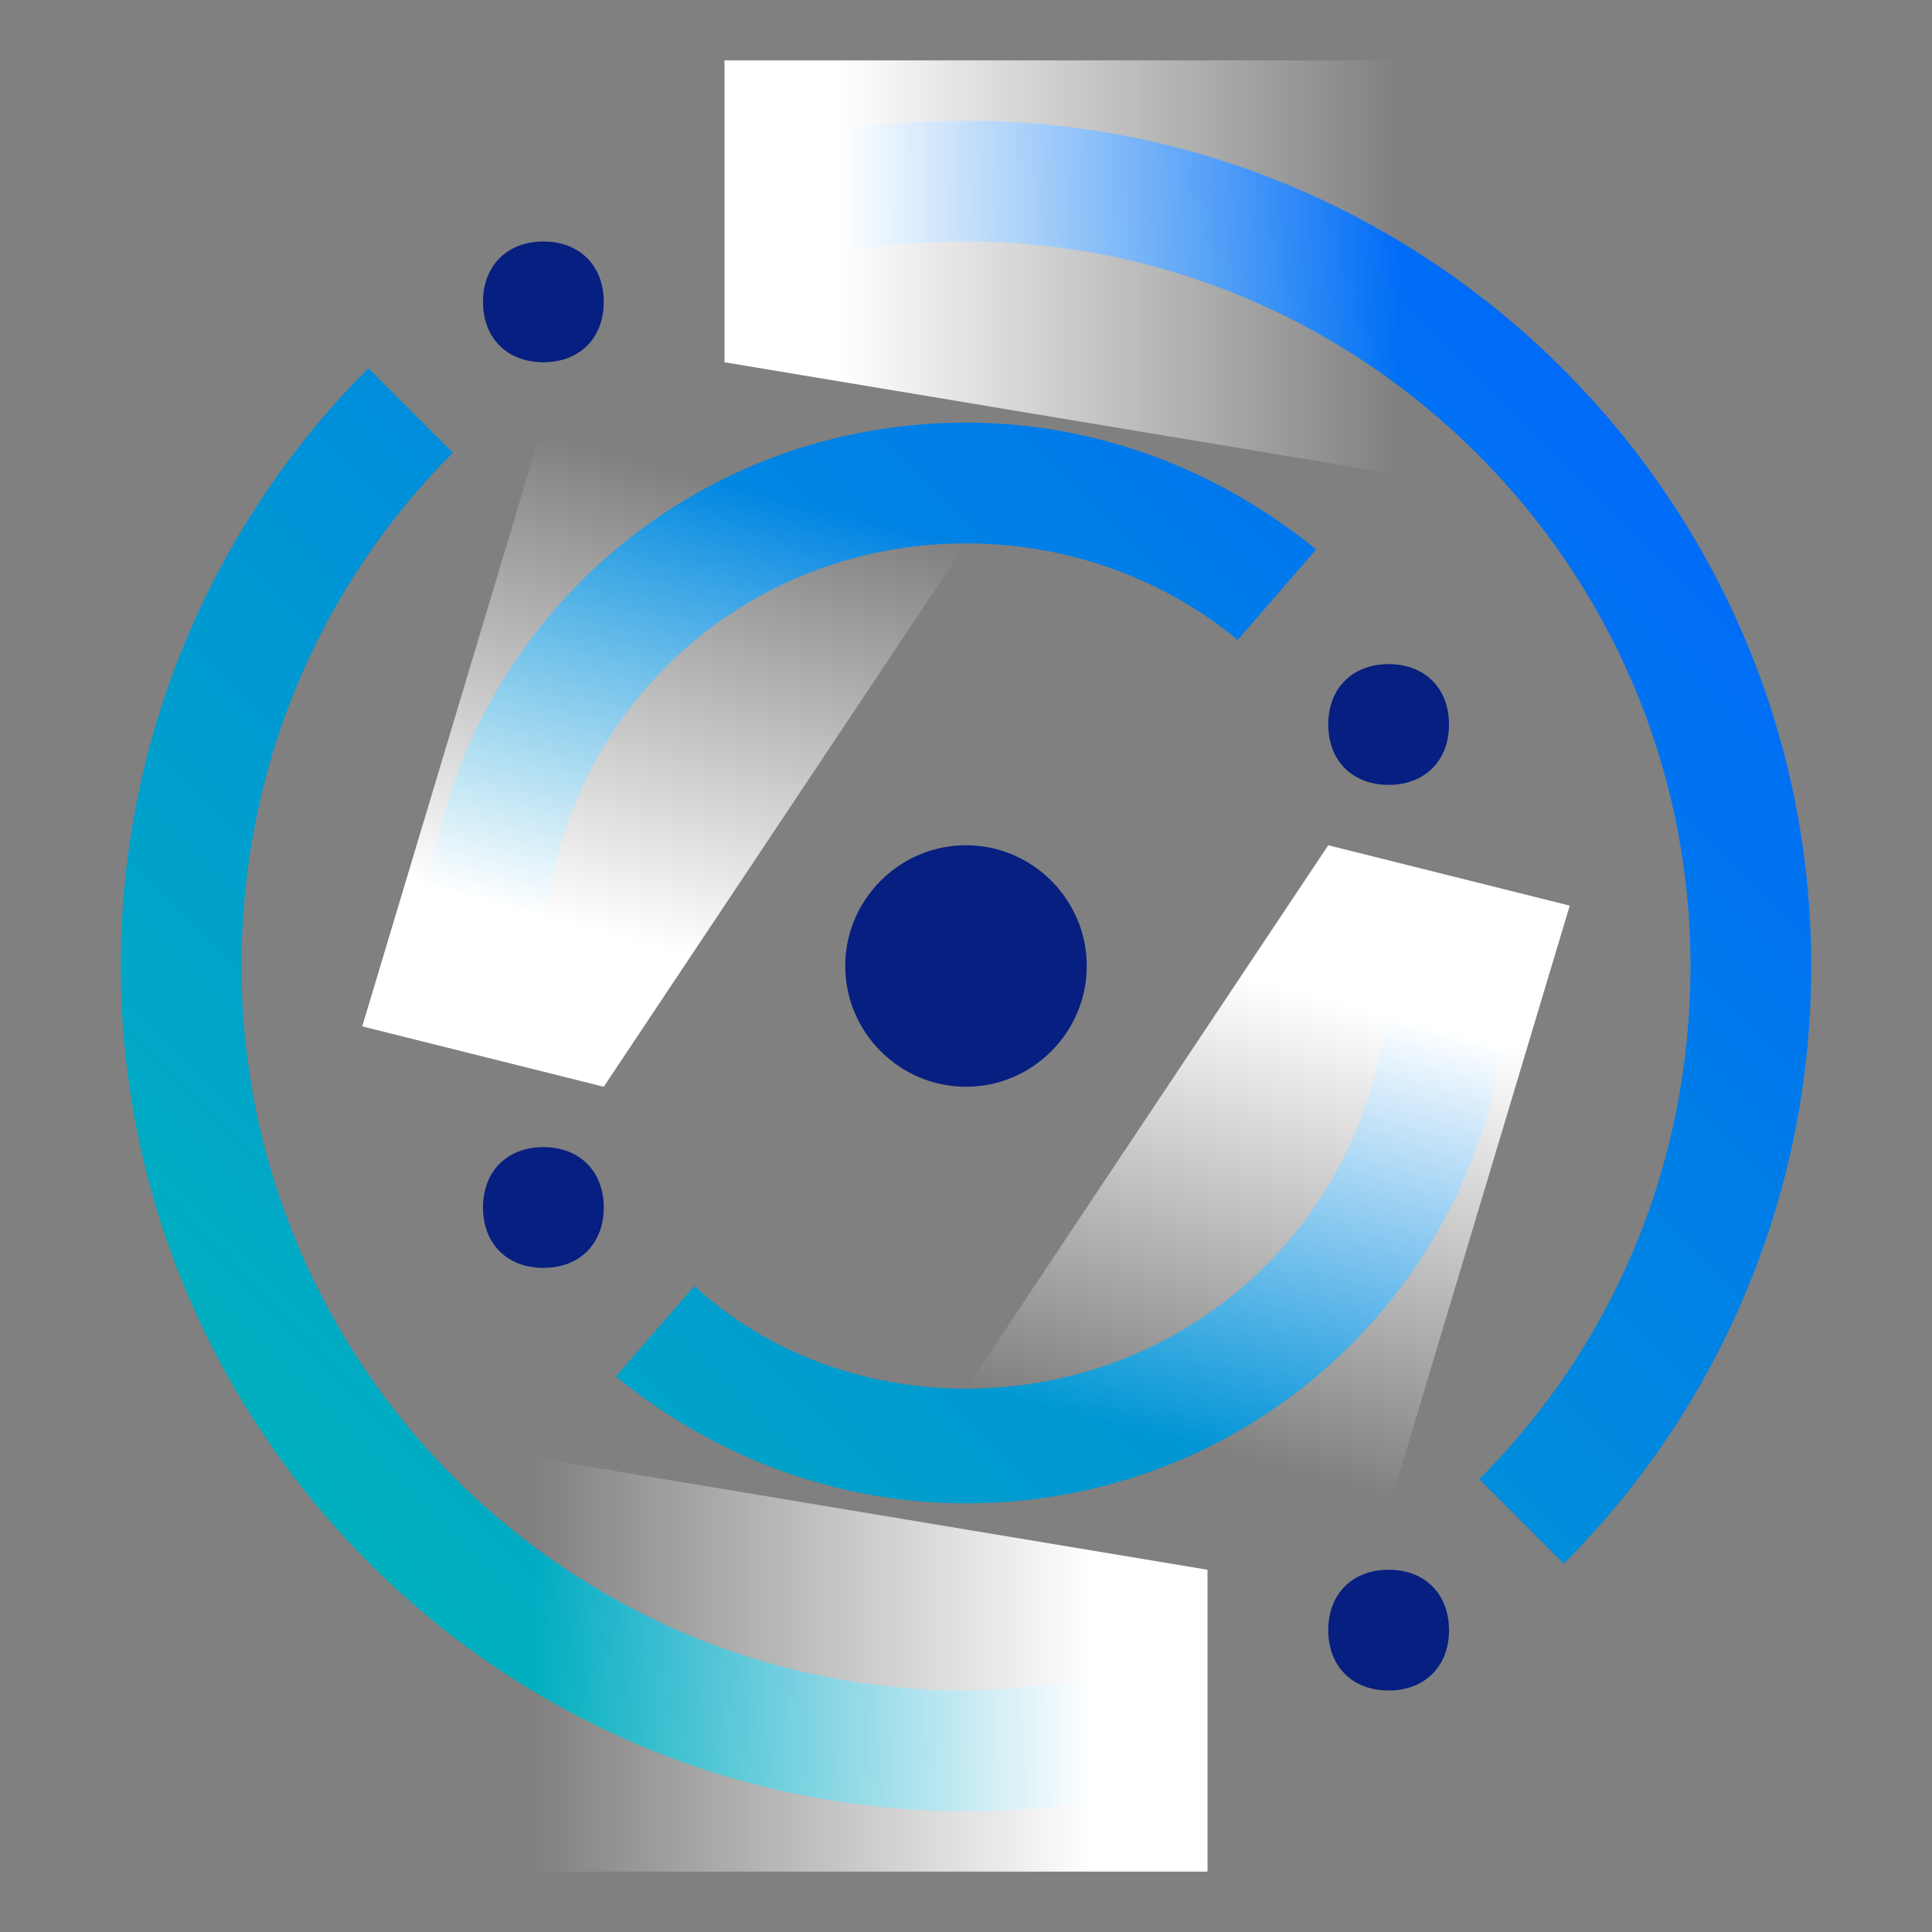
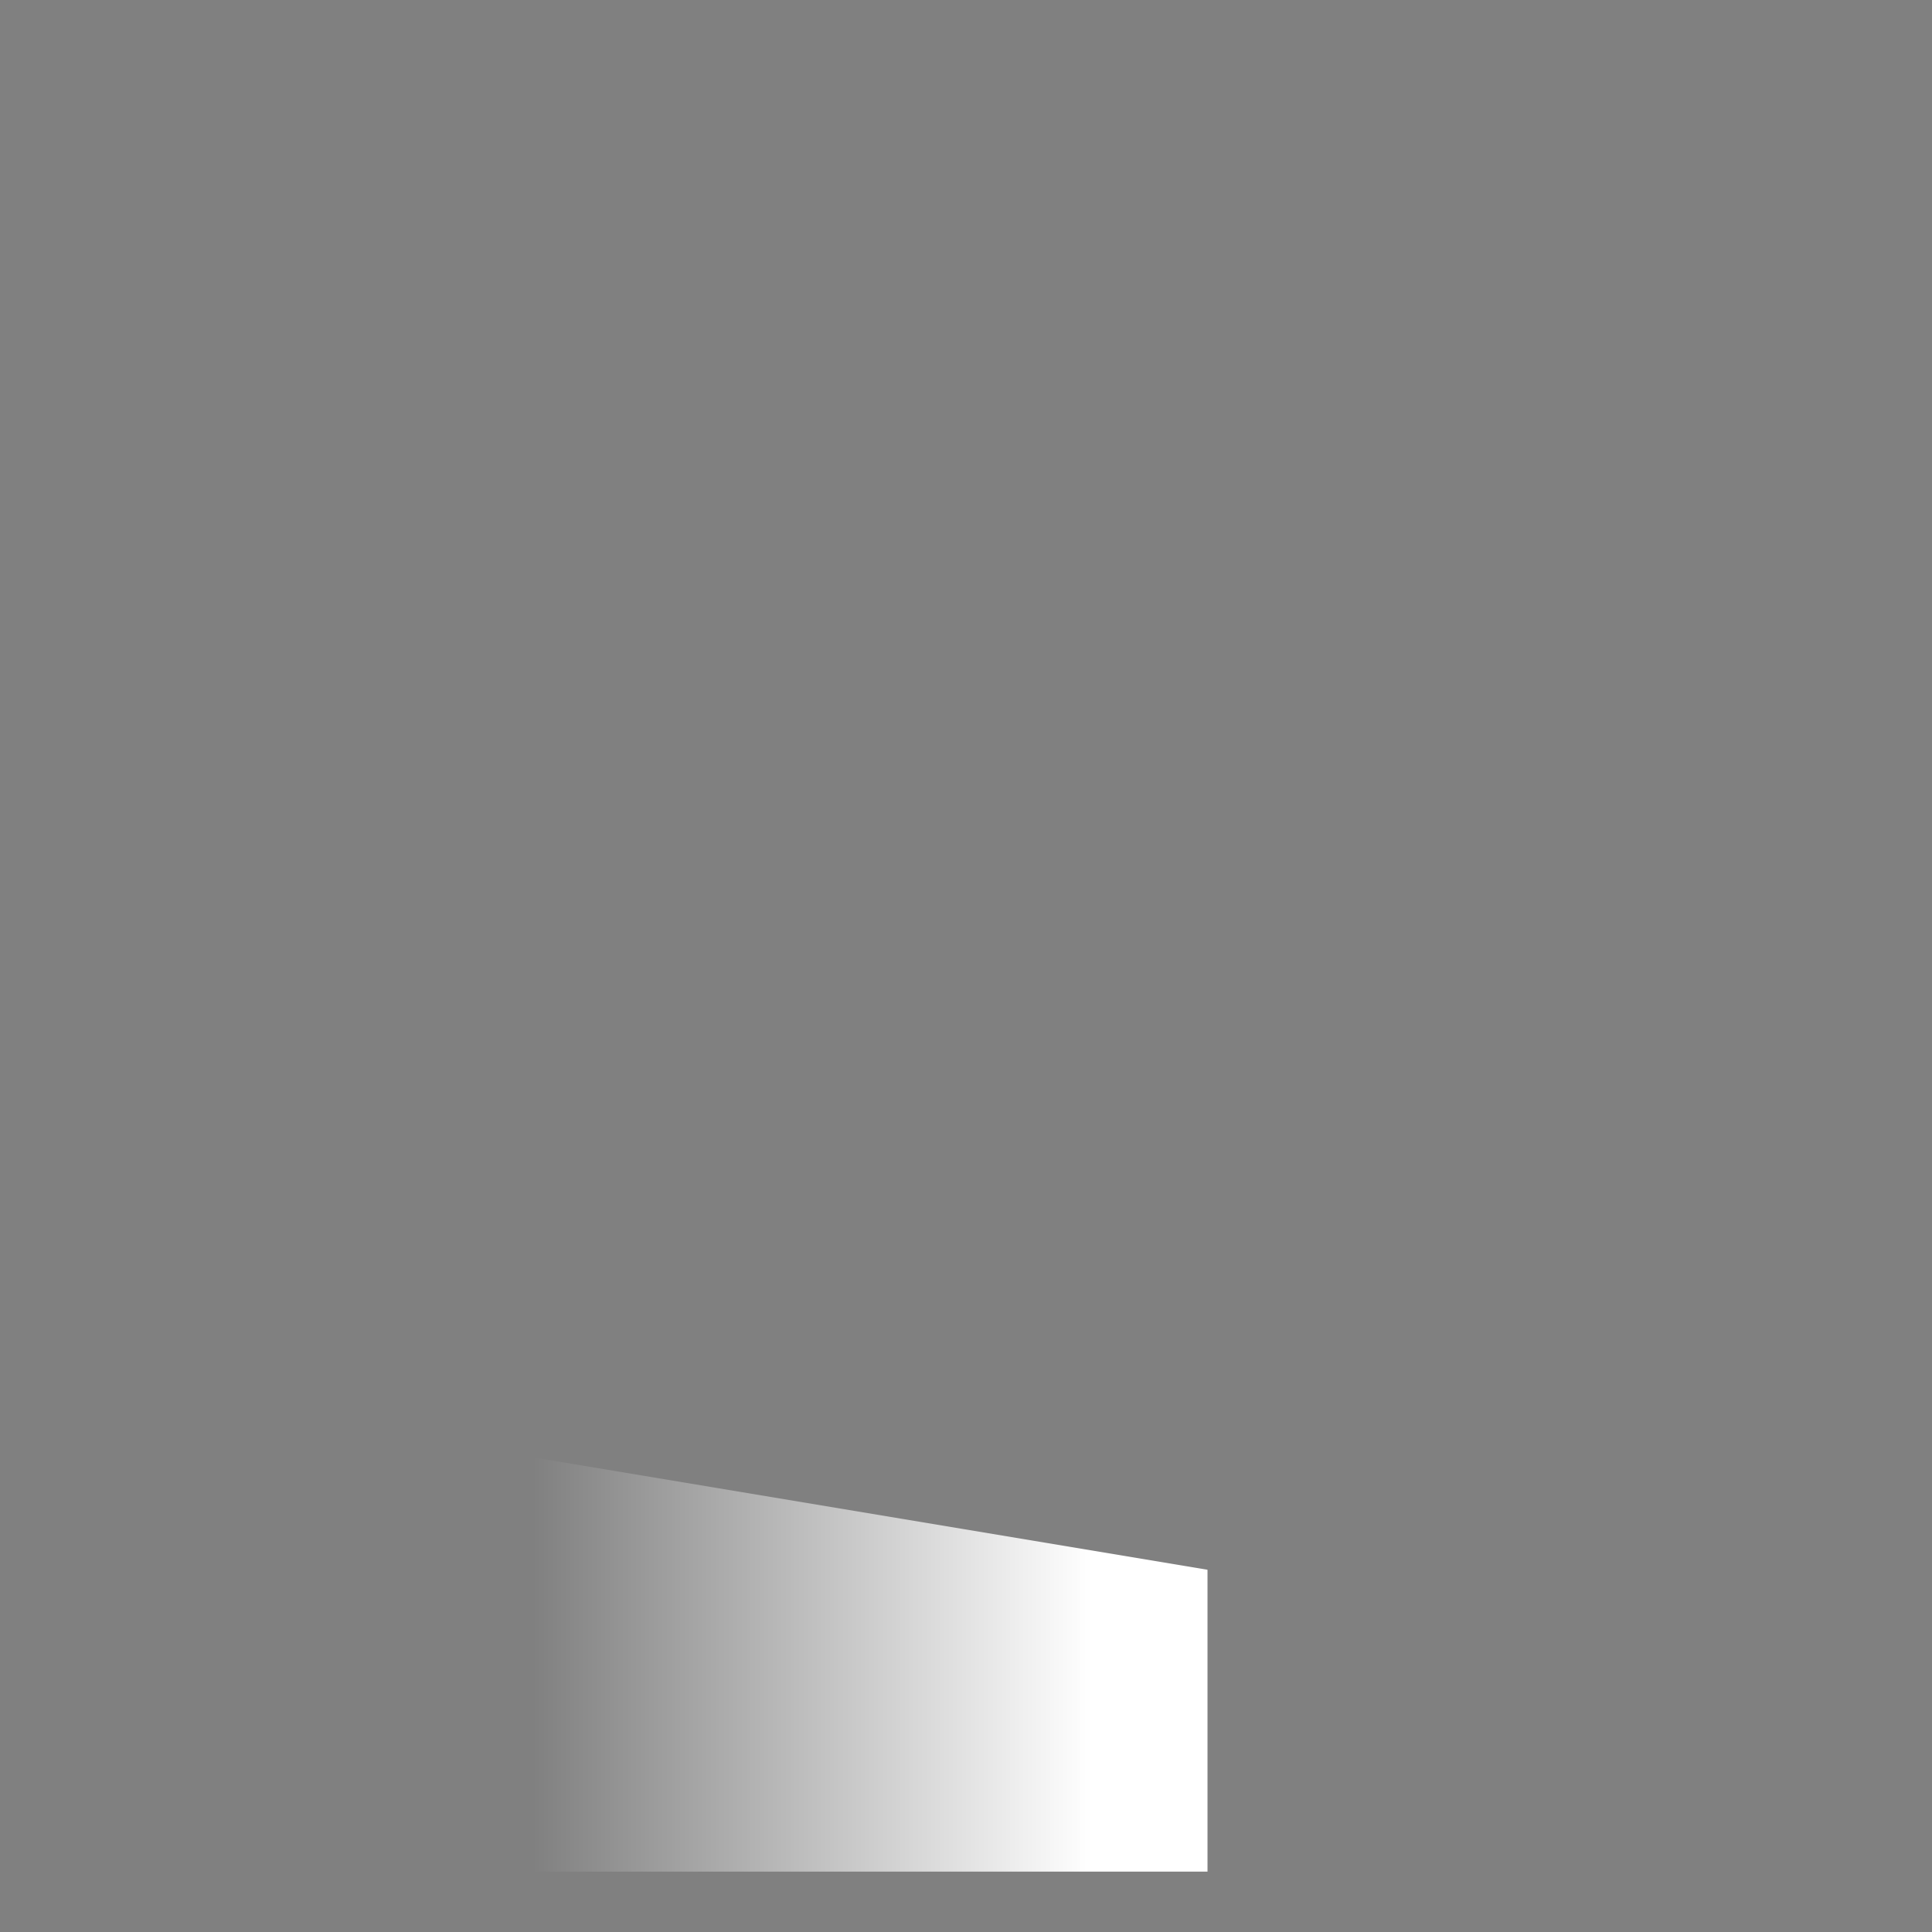
<svg xmlns="http://www.w3.org/2000/svg" version="1.1" id="IBMPower" x="0px" y="0px" viewBox="0 0 32 32" style="enable-background:new 0 0 32 32;" xml:space="preserve">
  <rect x="0" y="0" width="32" height="32" fill="#808080" stroke="none" />
  <style type="text/css">
	.st0{fill:url(#GradientStroke_1_);}
	.st1{fill:url(#RightMask_1_);}
	.st2{fill:url(#LeftMask_1_);}
	.st3{fill:url(#BottomMask_1_);}
	.st4{fill:url(#TopMask_1_);}
	.st5{fill:#061F80;}
</style>
  <linearGradient id="GradientStroke_1_" gradientUnits="userSpaceOnUse" x1="1.535735e-02" y1="31.985" x2="31.597" y2="0.403">
    <stop offset="0.1" style="stop-color:#00BAB6" />
    <stop offset="0.9" style="stop-color:#0062FF" />
  </linearGradient>
-   <path id="GradientStroke" class="st0" d="M9.1,17h-2C7,16.7,7,16.3,7,16c0-5,4-9,9-9c2.2,0,4.2,0.8,5.8,2.1l-1.3,1.5  C19.3,9.6,17.7,9,16,9c-3.9,0-7,3.1-7,7C9,16.3,9,16.7,9.1,17z M13,4.4C14,4.1,15,4,16,4c6.6,0,12,5.4,12,12c0,3.3-1.3,6.3-3.5,8.5  l1.4,1.4c2.5-2.5,4.1-6,4.1-9.9c0-7.7-6.3-14-14-14c-1,0-2,0.1-3,0.3V4.4z M19,27.6c-1,0.2-2,0.4-3,0.4C9.4,28,4,22.6,4,16  c0-3.3,1.3-6.3,3.5-8.5L6.1,6.1C3.6,8.6,2,12.1,2,16c0,7.7,6.3,14,14,14c1,0,2-0.1,3-0.3V27.6z M23,16c0,3.9-3.1,7-7,7  c-1.7,0-3.3-0.6-4.5-1.7l-1.3,1.5c1.6,1.3,3.6,2.1,5.8,2.1c5,0,9-4,9-9c0-0.3,0-0.7-0.1-1h-2C23,15.3,23,15.7,23,16z" />
  <linearGradient id="RightMask_1_" gradientUnits="userSpaceOnUse" x1="18.666" y1="1543.709" x2="22.137" y2="1530.758" gradientTransform="matrix(1 0 0 1 0 -1516)">
    <stop offset="0.29" style="stop-color:#FFFFFF;stop-opacity:0" />
    <stop offset="0.87" style="stop-color:#FFFFFF" />
  </linearGradient>
-   <path id="RightMask" class="st1" d="M22,14l-6,9l7,2l3-10L22,14z" />
  <linearGradient id="LeftMask_1_" gradientUnits="userSpaceOnUse" x1="-567.333" y1="792.709" x2="-563.864" y2="779.759" gradientTransform="matrix(-1 0 0 -1 -554 797)">
    <stop offset="0.29" style="stop-color:#FFFFFF;stop-opacity:0" />
    <stop offset="0.87" style="stop-color:#FFFFFF" />
  </linearGradient>
-   <path id="LeftMask" class="st2" d="M10,18l6-9L9,7L6,17L10,18z" />
  <linearGradient id="BottomMask_1_" gradientUnits="userSpaceOnUse" x1="-1148.122" y1="4.5" x2="-1132.807" y2="4.5" gradientTransform="matrix(-1 0 0 -1 -1124 32)">
    <stop offset="0.393" style="stop-color:#FFFFFF" />
    <stop offset="1" style="stop-color:#FFFFFF;stop-opacity:0" />
  </linearGradient>
  <path id="BottomMask" class="st3" d="M8,24v7h12v-5L8,24z" />
  <linearGradient id="TopMask_1_" gradientUnits="userSpaceOnUse" x1="7.878" y1="1520.5" x2="23.193" y2="1520.5" gradientTransform="matrix(1 0 0 1 0 -1516)">
    <stop offset="0.393" style="stop-color:#FFFFFF" />
    <stop offset="1" style="stop-color:#FFFFFF;stop-opacity:0" />
  </linearGradient>
-   <path id="TopMask" class="st4" d="M24,8V1H12v5L24,8z" />
-   <path id="SolidStroke_1_" class="st5" d="M16,14c1.1,0,2,0.9,2,2s-0.9,2-2,2s-2-0.9-2-2S14.9,14,16,14z M9,4c0.6,0,1,0.4,1,1  S9.6,6,9,6S8,5.6,8,5S8.4,4,9,4z M23,26c0.6,0,1,0.4,1,1s-0.4,1-1,1s-1-0.4-1-1S22.4,26,23,26z M23,11c0.6,0,1,0.4,1,1s-0.4,1-1,1  s-1-0.4-1-1S22.4,11,23,11z M9,19c0.6,0,1,0.4,1,1s-0.4,1-1,1s-1-0.4-1-1S8.4,19,9,19z" />
</svg>